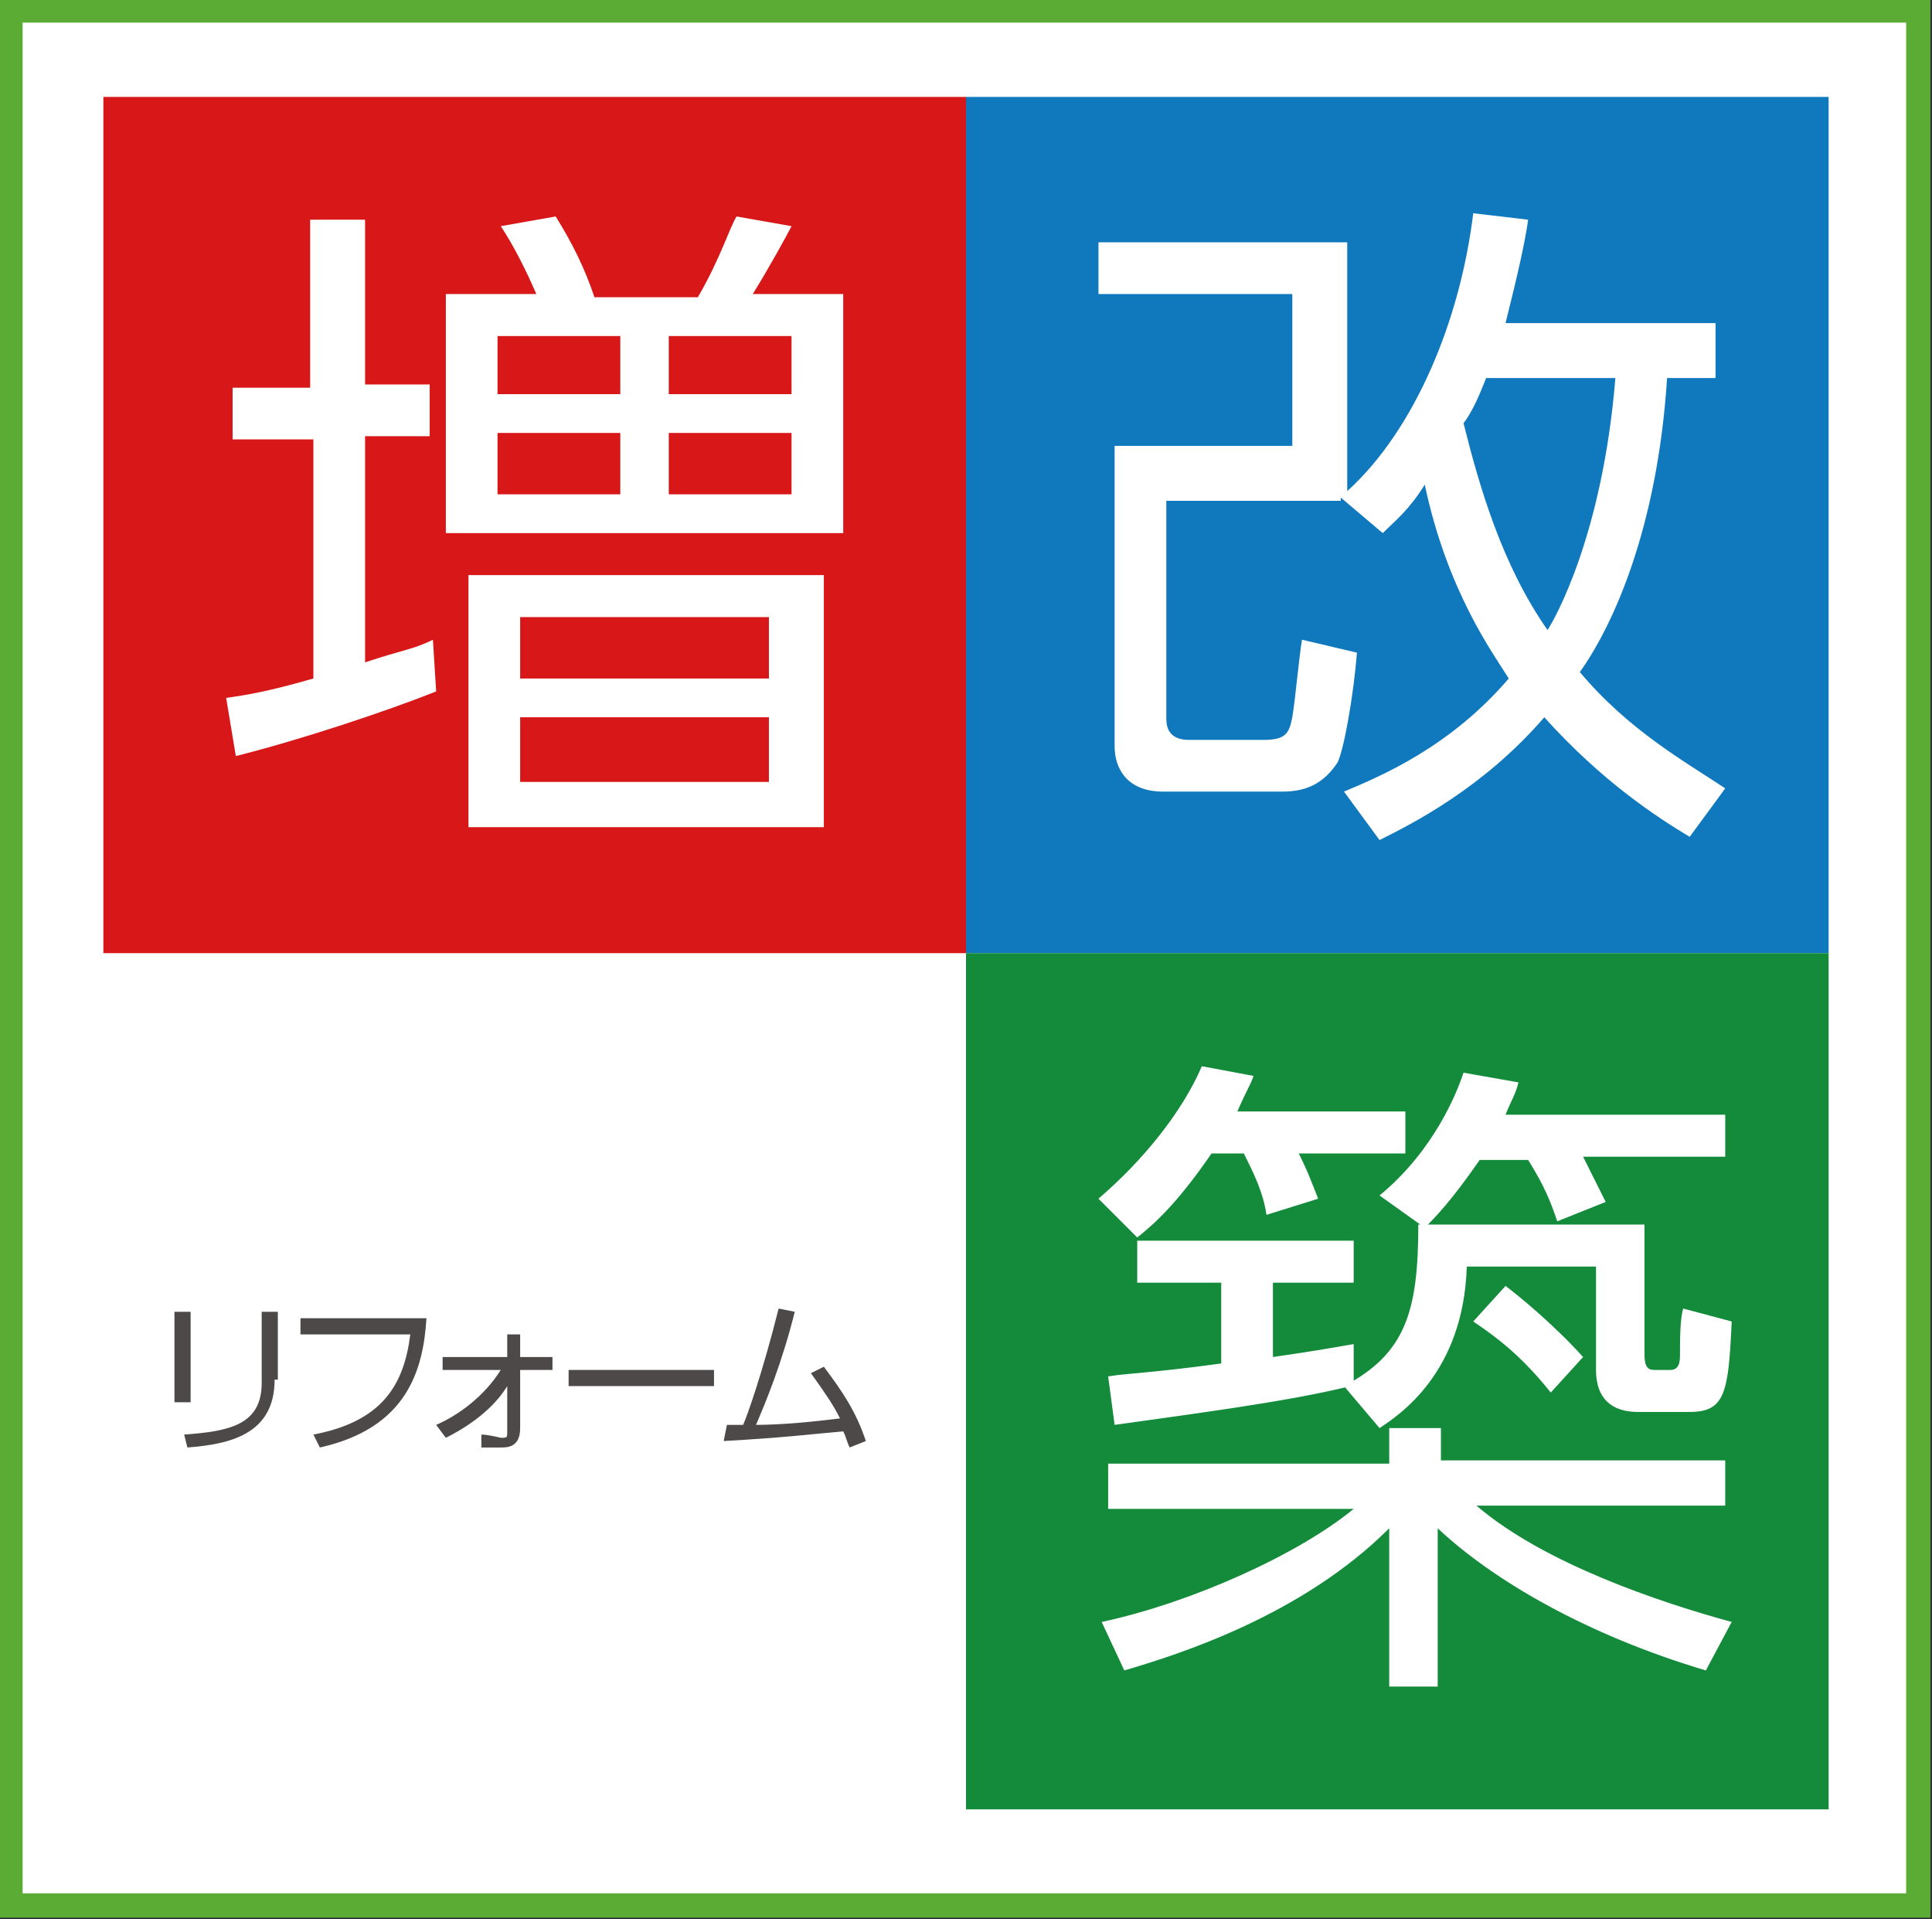
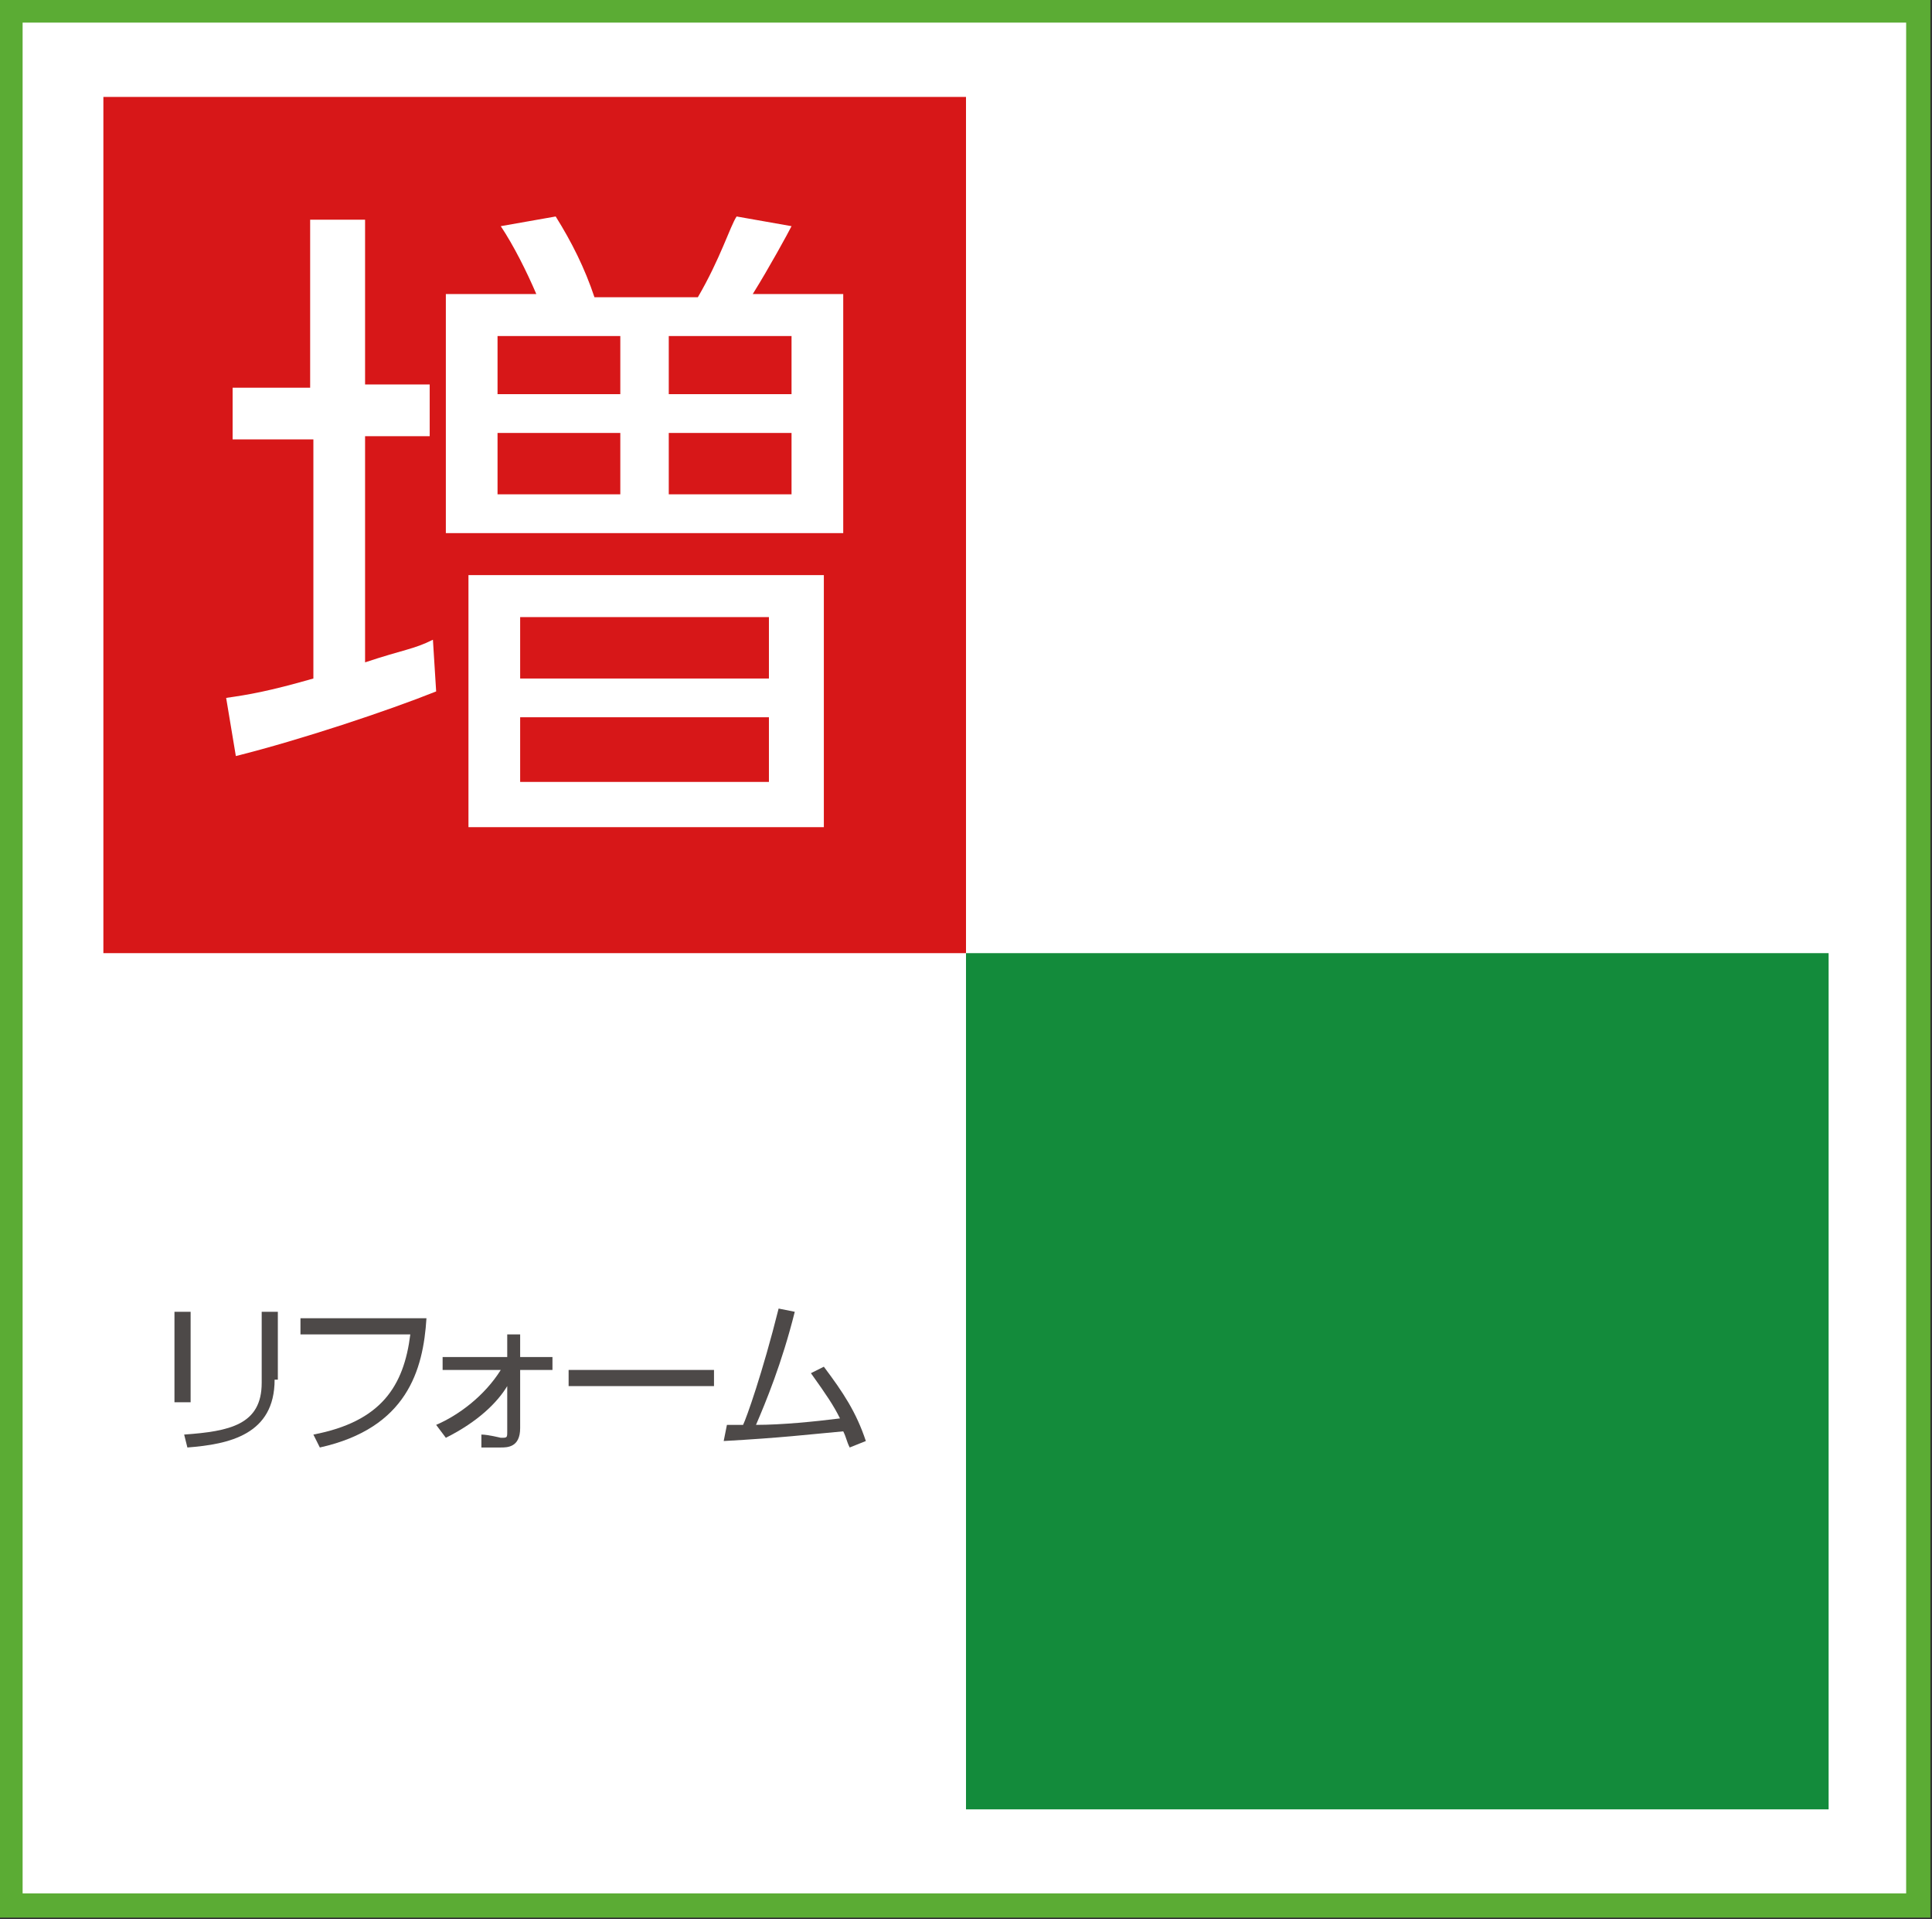
<svg xmlns="http://www.w3.org/2000/svg" version="1.1" id="レイヤー_1" x="0px" y="0px" width="59.8px" height="59.4px" viewBox="0 0 59.8 59.4" style="enable-background:new 0 0 59.8 59.4;" xml:space="preserve">
  <rect x="0" y="0" width="59.8" height="59.4" fill="#333333" stroke="none" />
  <style type="text/css">
	.st0{fill:none;stroke:#5BAC34;stroke-width:1.5;stroke-miterlimit:10;}
	.st1{fill:#FFFFFF;}
	.st2{fill:#D71718;}
	.st3{fill:#1079BE;}
	.st4{fill:#138B3B;}
	.st5{fill:#4D4948;}
</style>
  <g>
    <g>
      <rect x="0.7" y="0.7" class="st0" width="58.3" height="57.9" />
      <rect x="0.7" y="0.7" class="st1" width="58.3" height="57.9" />
    </g>
    <g>
      <rect x="3.2" y="3" class="st2" width="26.7" height="26.5" />
-       <rect x="29.9" y="3" class="st3" width="26.7" height="26.5" />
      <rect x="29.9" y="29.5" class="st4" width="26.7" height="26.5" />
      <g>
        <g>
          <path class="st1" d="M13.5,21.4c-1.5,0.6-4.2,1.5-6.2,2L7,21.6c0.7-0.1,1.3-0.2,2.7-0.6v-7.4H7.2v-1.6h2.4V6.8h1.7v5.1h2v1.6h-2      v7c1.2-0.4,1.5-0.4,2.1-0.7L13.5,21.4z M16.6,9.1c-0.3-0.7-0.7-1.5-1.1-2.1l1.7-0.3c0.5,0.8,0.9,1.6,1.2,2.5h3.2      C22.3,8,22.6,7,22.8,6.7L24.5,7c-0.1,0.2-0.7,1.3-1.2,2.1h2.8v7.4H13.8V9.1H16.6z M25.5,17.8v7.8h-11v-7.8H25.5z M19.2,10.4      h-3.8v1.8h3.8V10.4z M19.2,13.4h-3.8v1.9h3.8V13.4z M23.8,19.1h-7.7V21h7.7V19.1z M23.8,22.2h-7.7v2h7.7V22.2z M24.5,10.4h-3.8      v1.8h3.8V10.4z M24.5,13.4h-3.8v1.9h3.8V13.4z" />
        </g>
      </g>
      <g>
        <g>
          <path class="st1" d="M53.1,10v1.7h-1.5c-0.3,4.7-1.7,7.7-2.7,9.1c1.5,1.8,3.3,2.8,4.5,3.6l-1.1,1.5c-1-0.6-2.7-1.7-4.5-3.7      c-1.9,2.2-4.1,3.3-5.1,3.8l-1.1-1.5c1.2-0.5,3.3-1.4,5.1-3.5c-0.5-0.8-1.9-2.7-2.6-6c-0.5,0.8-0.9,1.1-1.3,1.5l-1.3-1.1v0.1      h-5.4v6.7c0,0.2,0,0.7,0.7,0.7h2.3c0.7,0,0.8-0.2,0.9-0.7c0.1-0.6,0.2-1.8,0.3-2.4l1.7,0.4c-0.1,1.3-0.4,3-0.6,3.4      c-0.4,0.6-0.9,0.9-1.7,0.9h-3.7c-1.1,0-1.5-0.7-1.5-1.4v-9.3H40V9.1h-6V7.5h7.7v7.7c2.1-1.9,3.5-5.3,3.9-8.6l1.7,0.2      c-0.1,0.7-0.3,1.6-0.7,3.2H53.1z M46,11.7c-0.2,0.5-0.4,1-0.7,1.4c0.5,2,1.2,4.4,2.6,6.4c0.2-0.3,1.7-2.9,2.1-7.8H46z" />
        </g>
      </g>
      <g>
        <g>
-           <path class="st5" d="M5.9,43.4H5.4v-2.8h0.5V43.4z M8.5,42.7c0,1.7-1.4,2-2.7,2.1l-0.1-0.4c1.4-0.1,2.4-0.3,2.4-1.6v-2.2h0.5      V42.7z" />
+           <path class="st5" d="M5.9,43.4H5.4v-2.8h0.5V43.4z M8.5,42.7c0,1.7-1.4,2-2.7,2.1l-0.1-0.4c1.4-0.1,2.4-0.3,2.4-1.6v-2.2h0.5      V42.7" />
          <path class="st5" d="M13.2,40.8c-0.1,1.6-0.6,3.4-3.3,4l-0.2-0.4c2.1-0.4,2.8-1.5,3-3.1H9.3v-0.5H13.2z" />
          <path class="st5" d="M13.7,42.4V42h2v-0.7h0.4V42h1v0.4h-1l0,1.8c0,0.6-0.4,0.6-0.6,0.6c-0.2,0-0.4,0-0.6,0l0-0.4      c0.2,0,0.6,0.1,0.6,0.1c0.2,0,0.2,0,0.2-0.2l0-1.4c-0.3,0.5-0.9,1.1-1.9,1.6l-0.3-0.4c0.7-0.3,1.5-0.9,2-1.7H13.7z" />
          <path class="st5" d="M22.1,42.4v0.5h-4.5v-0.5H22.1z" />
          <path class="st5" d="M22.5,44.1c0,0,0.4,0,0.5,0c0.1-0.2,0.6-1.6,1.1-3.6l0.5,0.1c-0.4,1.6-0.9,2.8-1.2,3.5      c0.8,0,1.8-0.1,2.6-0.2c-0.2-0.4-0.4-0.7-0.9-1.4l0.4-0.2c0.6,0.8,1,1.4,1.3,2.3l-0.5,0.2c-0.1-0.2-0.1-0.3-0.2-0.5      c-1.1,0.1-1.9,0.2-3.7,0.3L22.5,44.1z" />
        </g>
      </g>
      <g>
        <g>
-           <path class="st1" d="M43.5,34.4v1.3h-3.3c0.3,0.6,0.4,0.9,0.6,1.4l-1.6,0.5c-0.1-0.7-0.4-1.3-0.7-1.9h-1      c-1.1,1.6-1.8,2.2-2.3,2.6L34,37.1c1.4-1.2,2.6-2.7,3.2-4.1l1.6,0.3c-0.1,0.3-0.2,0.4-0.5,1.1H43.5z M43,45.2v-1h1.6v1h8.8v1.4      h-7.7c2.1,1.8,5.7,3,7.9,3.6l-0.8,1.5c-3.7-1.1-6.6-2.8-8.3-4.4v4.9H43v-4.9c-2.7,2.7-6.5,3.9-8.2,4.4l-0.7-1.5      c2.8-0.6,6.1-2.1,7.8-3.5h-7.6v-1.4H43z M41.8,42.9c-2,0.5-5.2,0.9-7.3,1.2l-0.2-1.5c0.6-0.1,1.3-0.1,3.5-0.4v-2.5h-2.6v-1.3      h6.7v1.3h-2.5V42c1.4-0.2,1.9-0.3,2.5-0.4V42.9z M50.9,38v3.9c0,0.4,0.1,0.5,0.3,0.5h0.5c0.3,0,0.3-0.3,0.3-0.5      c0-0.4,0-1.1,0.1-1.4l1.5,0.4c-0.1,2.2-0.2,2.8-1.3,2.8h-1.6c-0.8,0-1.3-0.4-1.3-1.3v-3.2h-4c-0.1,3.3-2.1,4.6-2.7,5l-1.1-1.3      c1.9-1,2.3-2.3,2.3-5H50.9z M53.4,34.4v1.4H49c0.2,0.4,0.5,1,0.7,1.4l-1.5,0.6c-0.2-0.6-0.4-1.1-0.9-1.9h-1.5      c-0.9,1.3-1.4,1.8-1.7,2.1l-1.4-1c1.7-1.4,2.4-3.2,2.6-3.8l1.7,0.3c-0.1,0.4-0.2,0.5-0.4,1H53.4z M48,43.1      c-0.8-1-1.5-1.6-2.4-2.2l1-1.1c0.4,0.3,1.5,1.2,2.4,2.2L48,43.1z" />
-         </g>
+           </g>
      </g>
    </g>
  </g>
</svg>